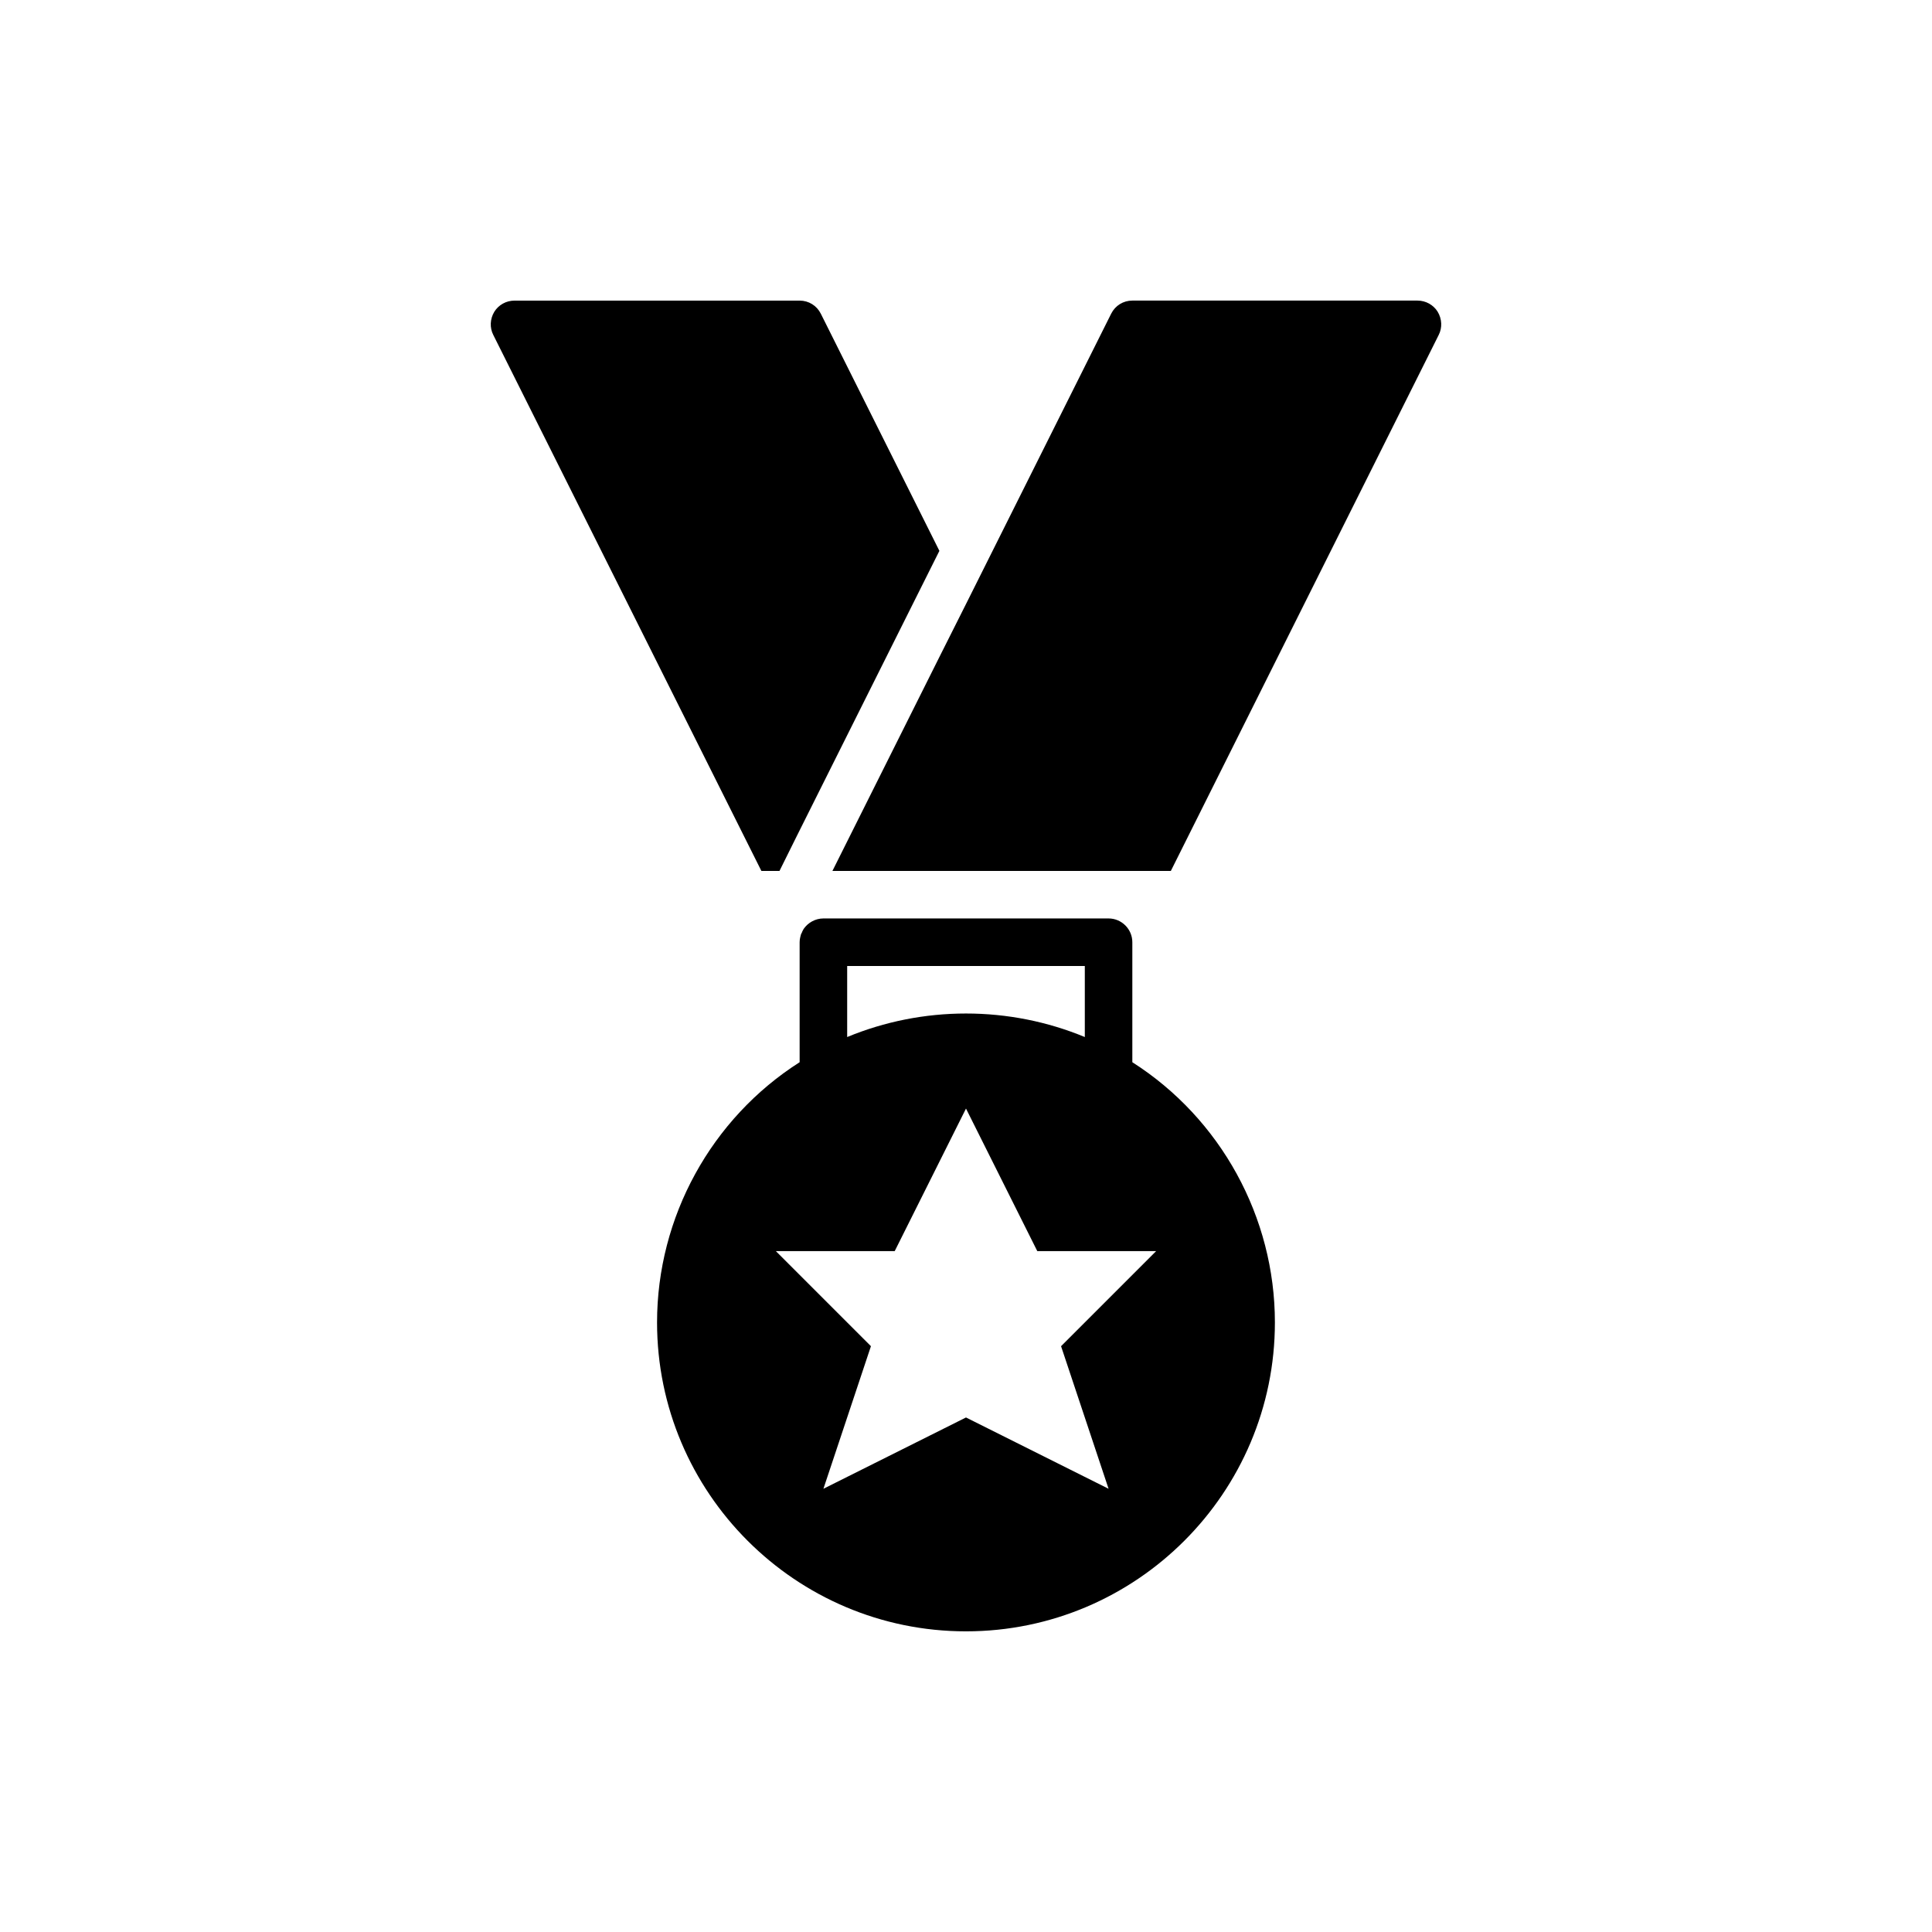
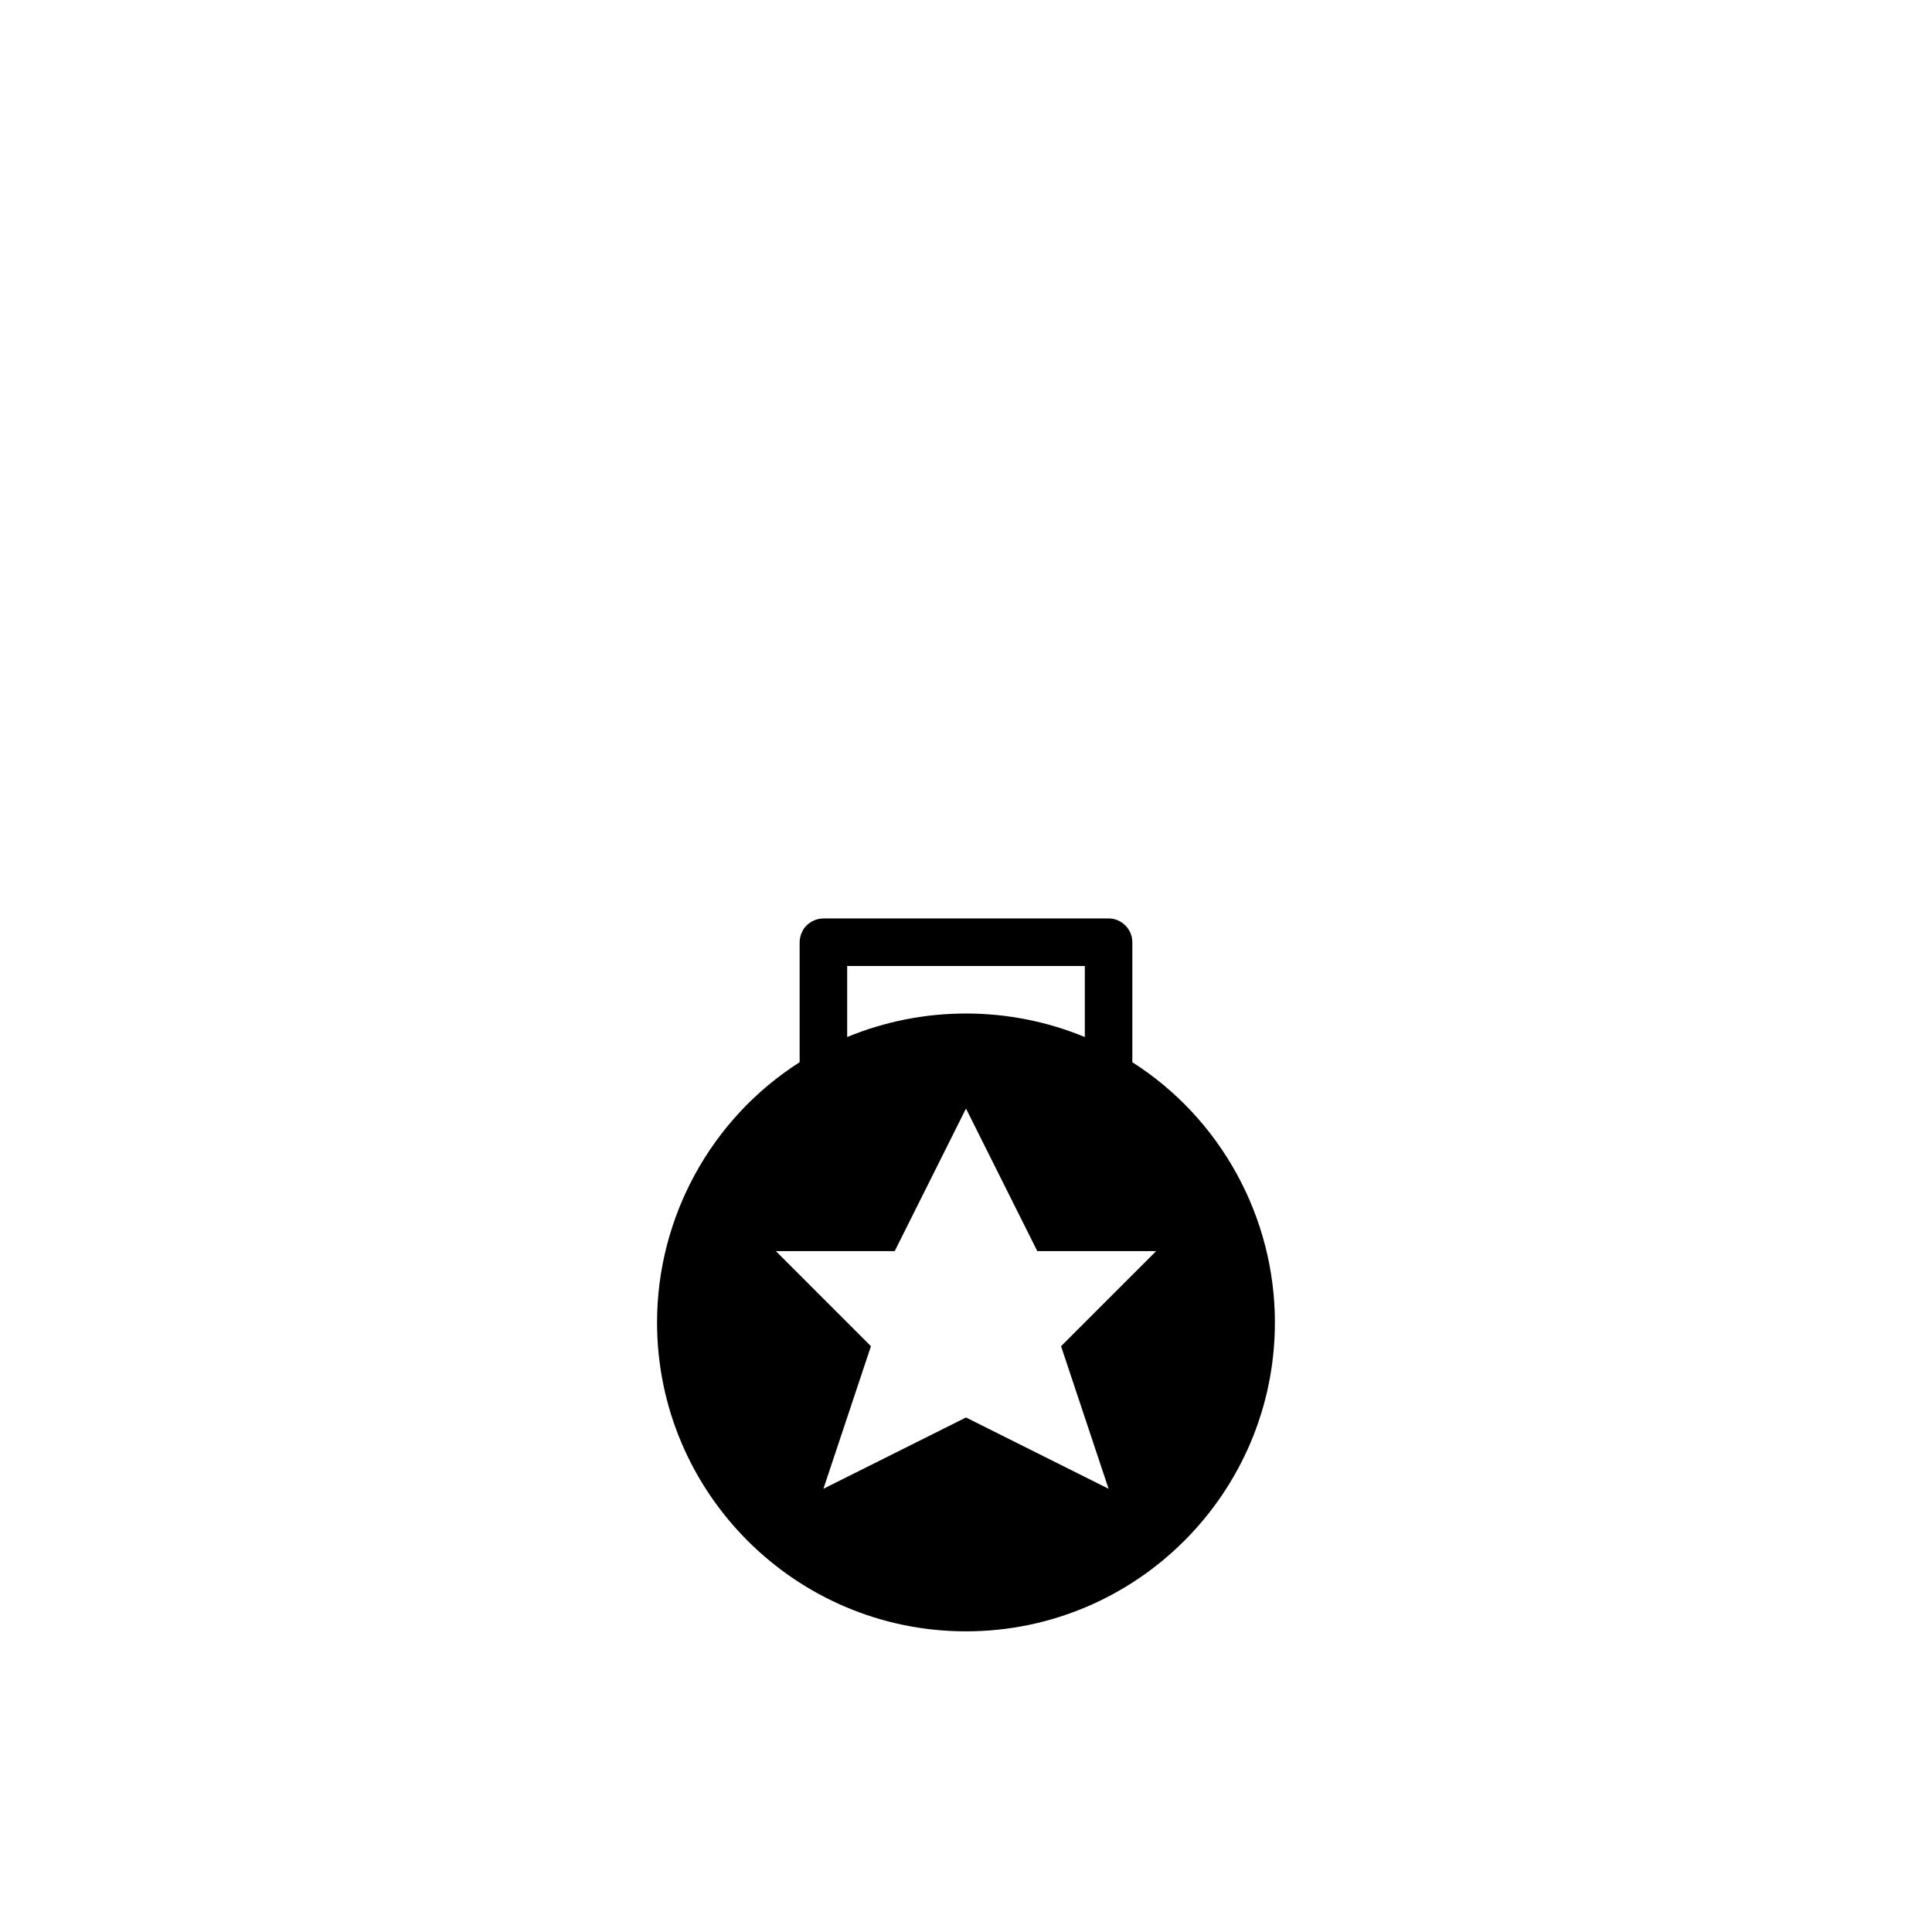
<svg xmlns="http://www.w3.org/2000/svg" fill="#000000" width="800px" height="800px" version="1.1" viewBox="144 144 512 512">
  <g>
    <path d="m444.08 425.5v-31.805c0-3.465-2.836-6.297-6.297-6.297h-75.574c-2.141 0-4.098 1.133-5.227 2.769l-0.375 0.695v0.062c-0.129 0.25-0.191 0.441-0.32 0.629-0.059 0.254-0.121 0.504-0.184 0.695-0.129 0.504-0.191 0.941-0.191 1.445v31.805c-23.426 14.926-37.785 41.059-37.785 68.957 0 45.152 36.715 81.867 81.867 81.867s81.867-36.715 81.867-81.867c0.004-27.895-14.355-54.031-37.781-68.957zm-75.57-12.91v-12.594h62.977v18.828c-9.891-4.094-20.59-6.234-31.488-6.234s-21.598 2.141-31.488 6.234zm69.273 125.95-37.785-18.895-37.785 18.895 12.594-37.785-25.191-25.191h31.488l18.895-37.785 18.895 37.785h31.488l-25.191 25.191z" />
-     <path d="m525 226.62c-1.133-1.828-3.148-2.961-5.352-2.961h-75.57c-2.391 0-4.531 1.324-5.602 3.465l-38.48 76.957-7.055 14.043-28.34 56.68h89.684l70.973-142.01c1.004-1.953 0.879-4.281-0.258-6.172z" />
-     <path d="m350.57 374.81 4.594-9.258 30.73-61.465 7.055-14.105-31.426-62.852c-1.07-2.141-3.211-3.465-5.606-3.465h-75.57c-2.203 0-4.219 1.133-5.352 2.961-1.137 1.891-1.262 4.219-0.25 6.172l71.031 142.01z" />
  </g>
</svg>